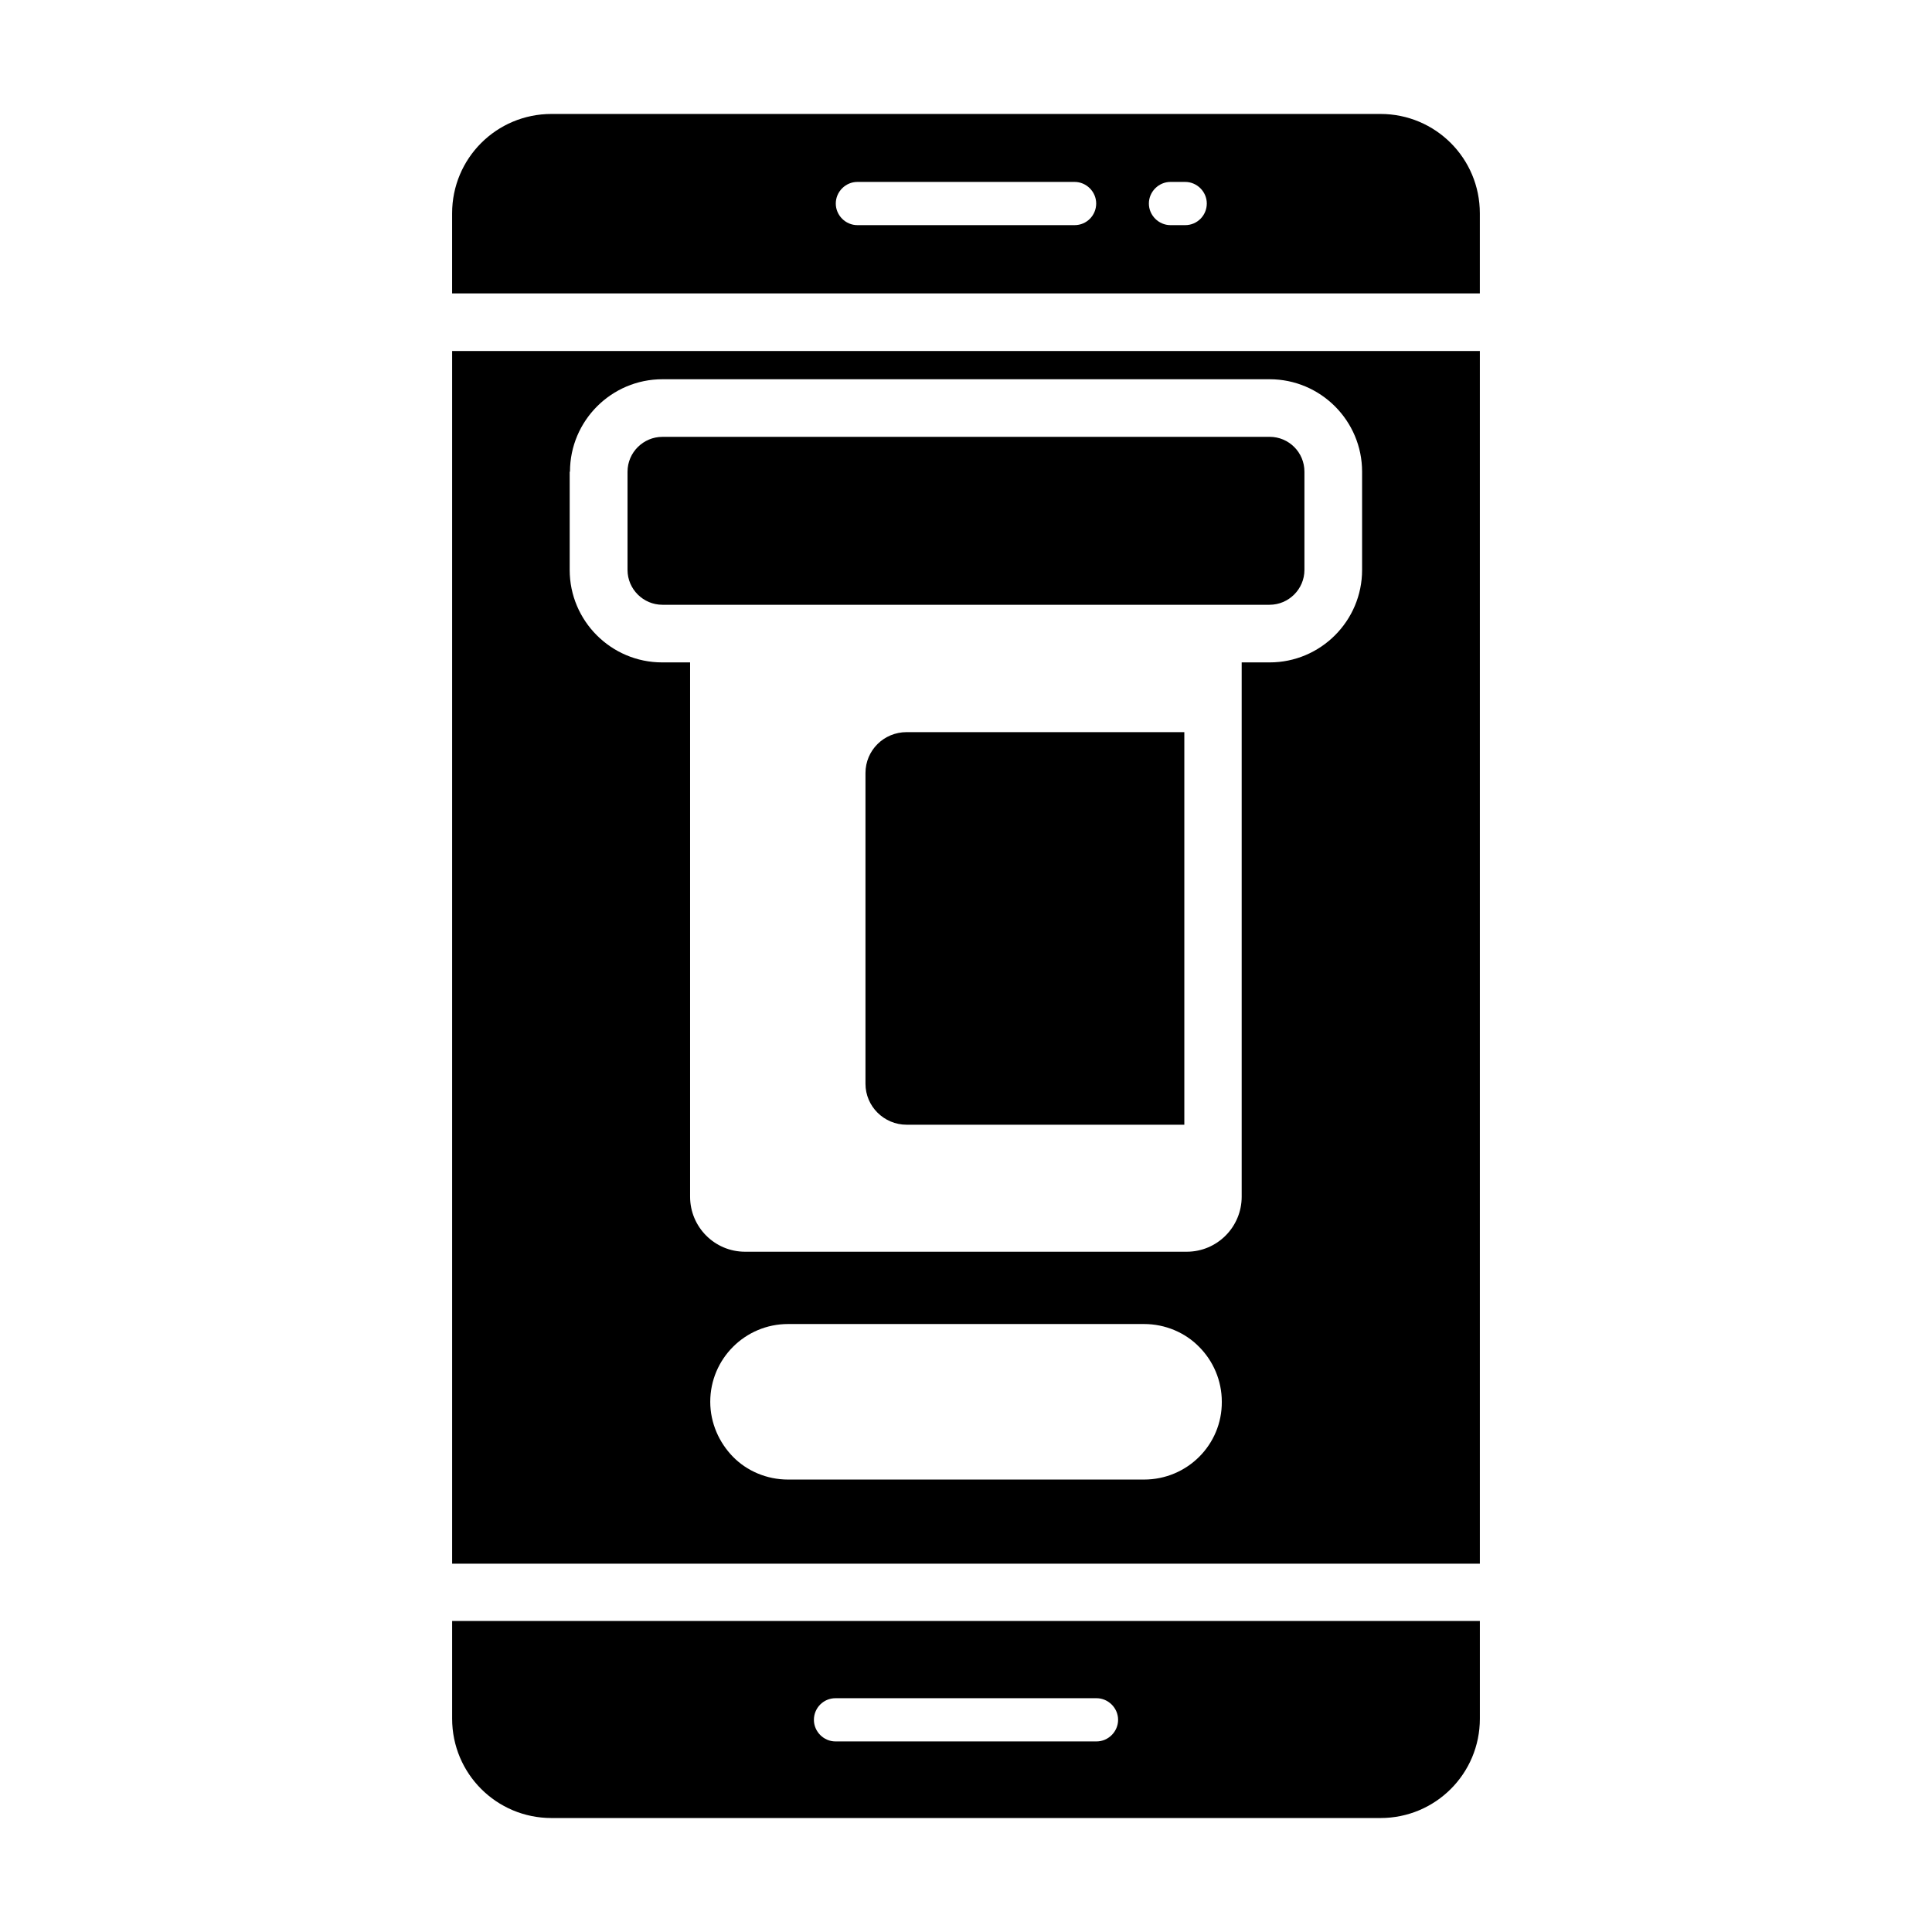
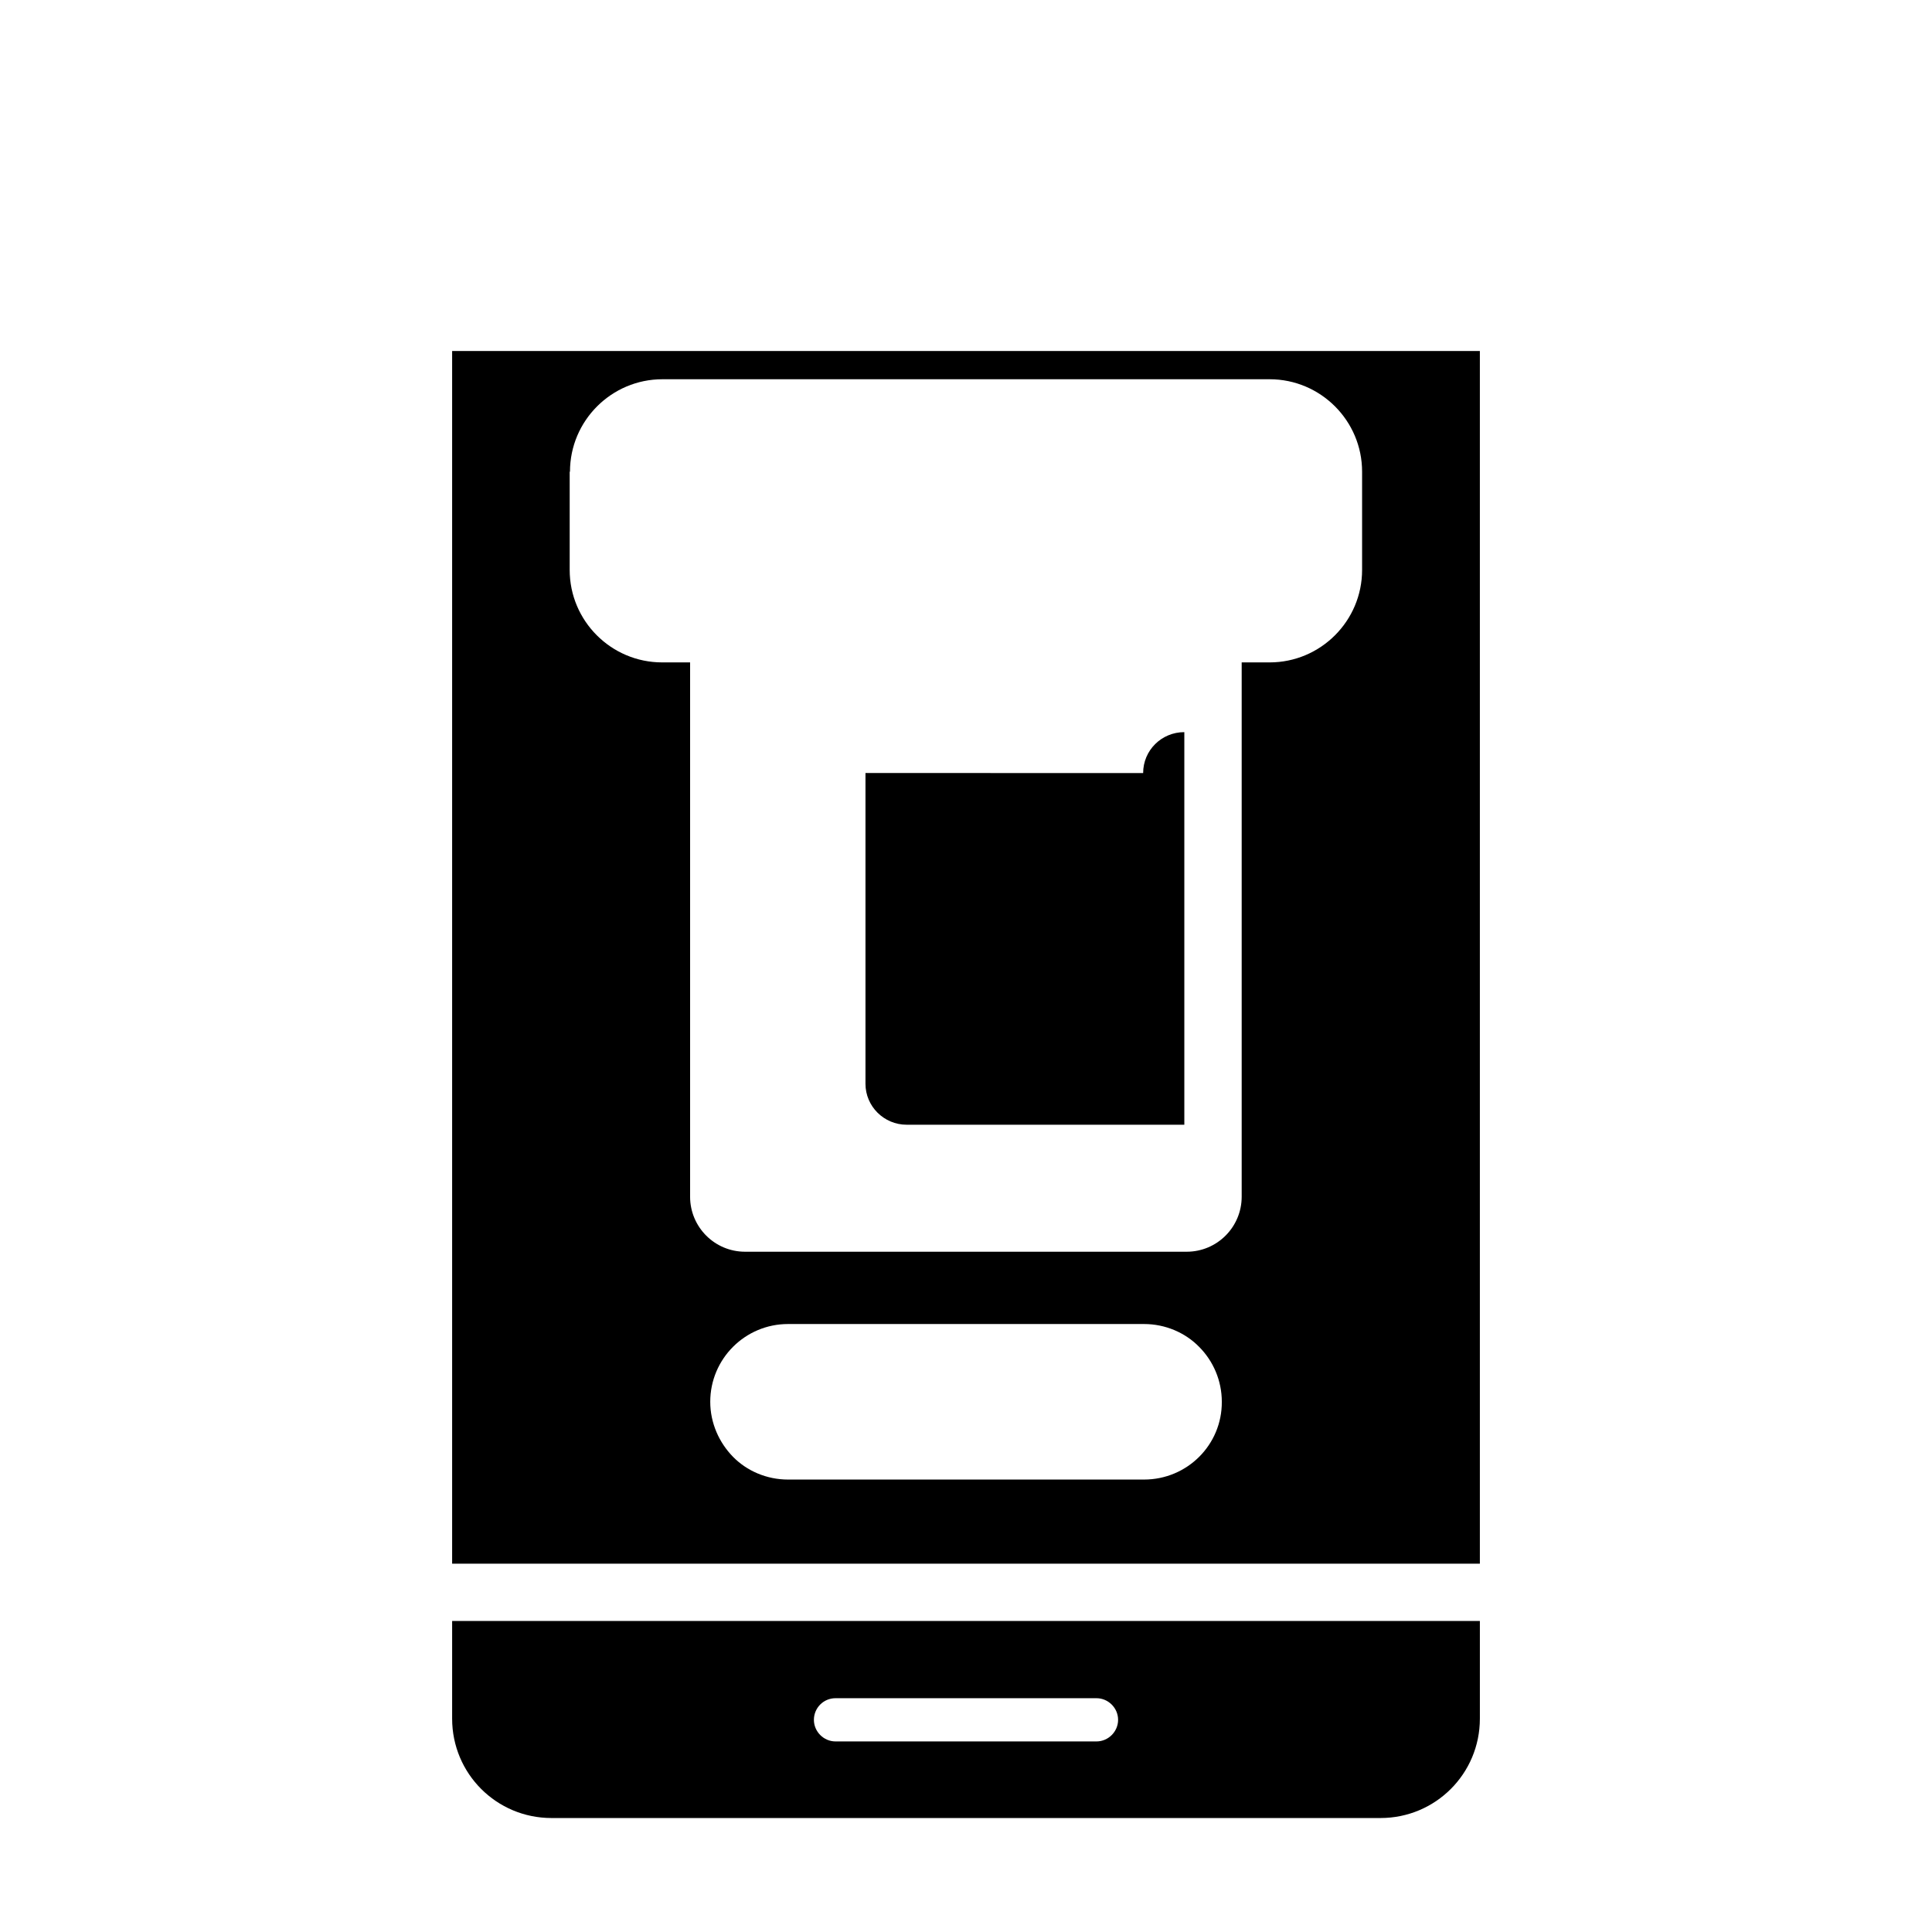
<svg xmlns="http://www.w3.org/2000/svg" fill="#000000" width="800px" height="800px" version="1.1" viewBox="144 144 512 512">
  <g>
-     <path d="m373.36 348.86v82.363c0 5.953 4.887 10.84 10.914 10.84h73.586v-104.04h-73.586c-6.031 0-10.914 4.809-10.914 10.84z" />
-     <path d="m319.54 304.27h160.91c5.039 0 9.238-4.121 9.238-9.238v-26.031c0-5.113-4.121-9.238-9.238-9.238l-160.91 0.008c-5.039 0-9.238 4.121-9.238 9.238v26.031c0 5.109 4.199 9.23 9.238 9.23z" />
+     <path d="m373.36 348.86v82.363c0 5.953 4.887 10.84 10.914 10.84h73.586v-104.04c-6.031 0-10.914 4.809-10.914 10.84z" />
    <path d="m263.82 558.39h272.36v-321.37h-272.36zm183.36-22.293h-94.348c-5.648 0-10.914-2.289-14.578-6.031-3.664-3.742-6.031-8.93-6.031-14.578 0-11.375 9.238-20.609 20.609-20.609h94.352c5.648 0 10.914 2.289 14.578 6.031 3.742 3.742 6.031 8.93 6.031 14.578 0.074 11.375-9.16 20.609-20.613 20.609zm-152.13-267.09c0-13.512 10.992-24.504 24.504-24.504h160.91c13.512 0 24.504 10.992 24.504 24.504v26.031c0 13.512-10.992 24.504-24.504 24.504h-7.406v141.6c0 8.016-6.488 14.578-14.578 14.578h-117.02c-8.09 0-14.578-6.566-14.578-14.578v-141.6h-7.406c-13.512 0-24.504-10.992-24.504-24.504v-26.031z" />
-     <path d="m509.84 174.2h-219.69c-14.578 0-26.336 11.754-26.336 26.336v21.223h272.36v-21.223c0-14.578-11.754-26.336-26.336-26.336zm-81.066 29.465h-57.555c-3.129 0-5.727-2.594-5.727-5.727 0-3.129 2.594-5.727 5.727-5.727h57.555c3.129 0 5.727 2.594 5.727 5.727-0.004 3.133-2.519 5.727-5.727 5.727zm29.312 0h-3.894c-3.129 0-5.727-2.594-5.727-5.727 0-3.129 2.594-5.727 5.727-5.727h3.894c3.129 0 5.727 2.594 5.727 5.727-0.004 3.133-2.519 5.727-5.727 5.727z" />
    <path d="m263.82 599.46c0 14.578 11.754 26.336 26.336 26.336h219.69c14.578 0 26.336-11.754 26.336-26.336v-25.879h-272.36zm101.6-5.418h69.16c3.129 0 5.727 2.594 5.727 5.727 0 3.129-2.594 5.727-5.727 5.727h-69.16c-3.129 0-5.727-2.594-5.727-5.727 0.004-3.133 2.519-5.727 5.727-5.727z" />
  </g>
</svg>